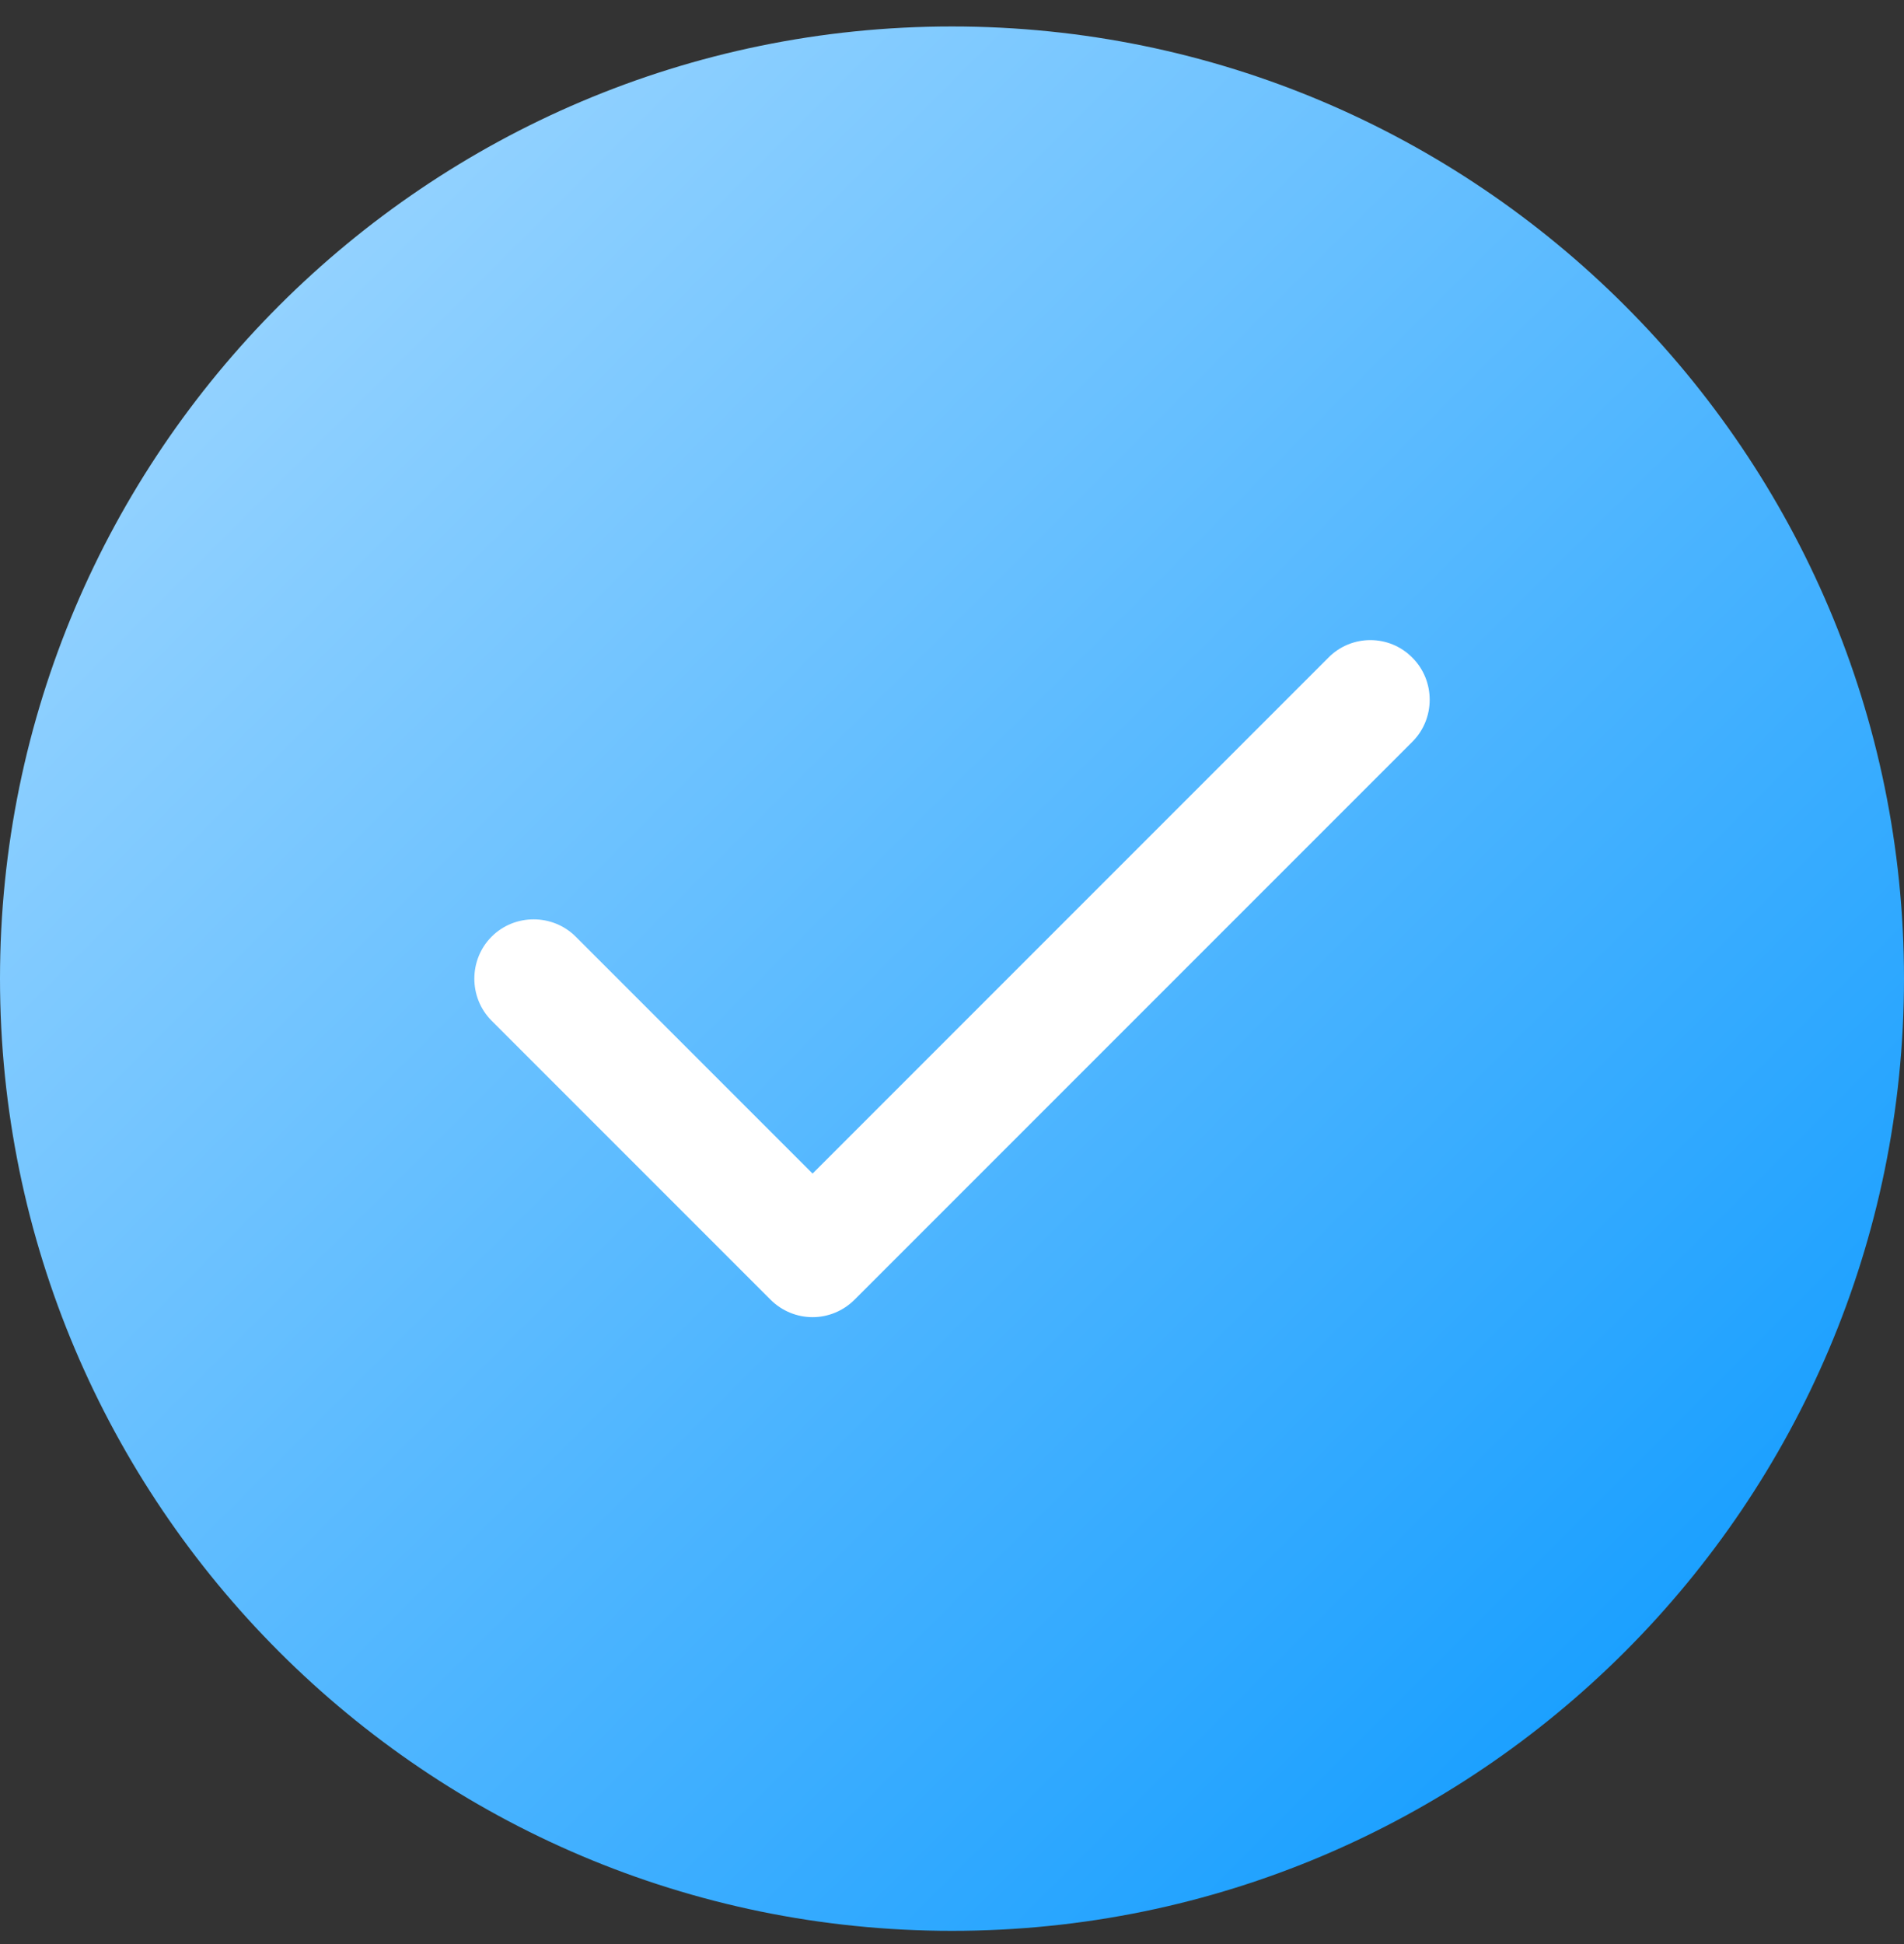
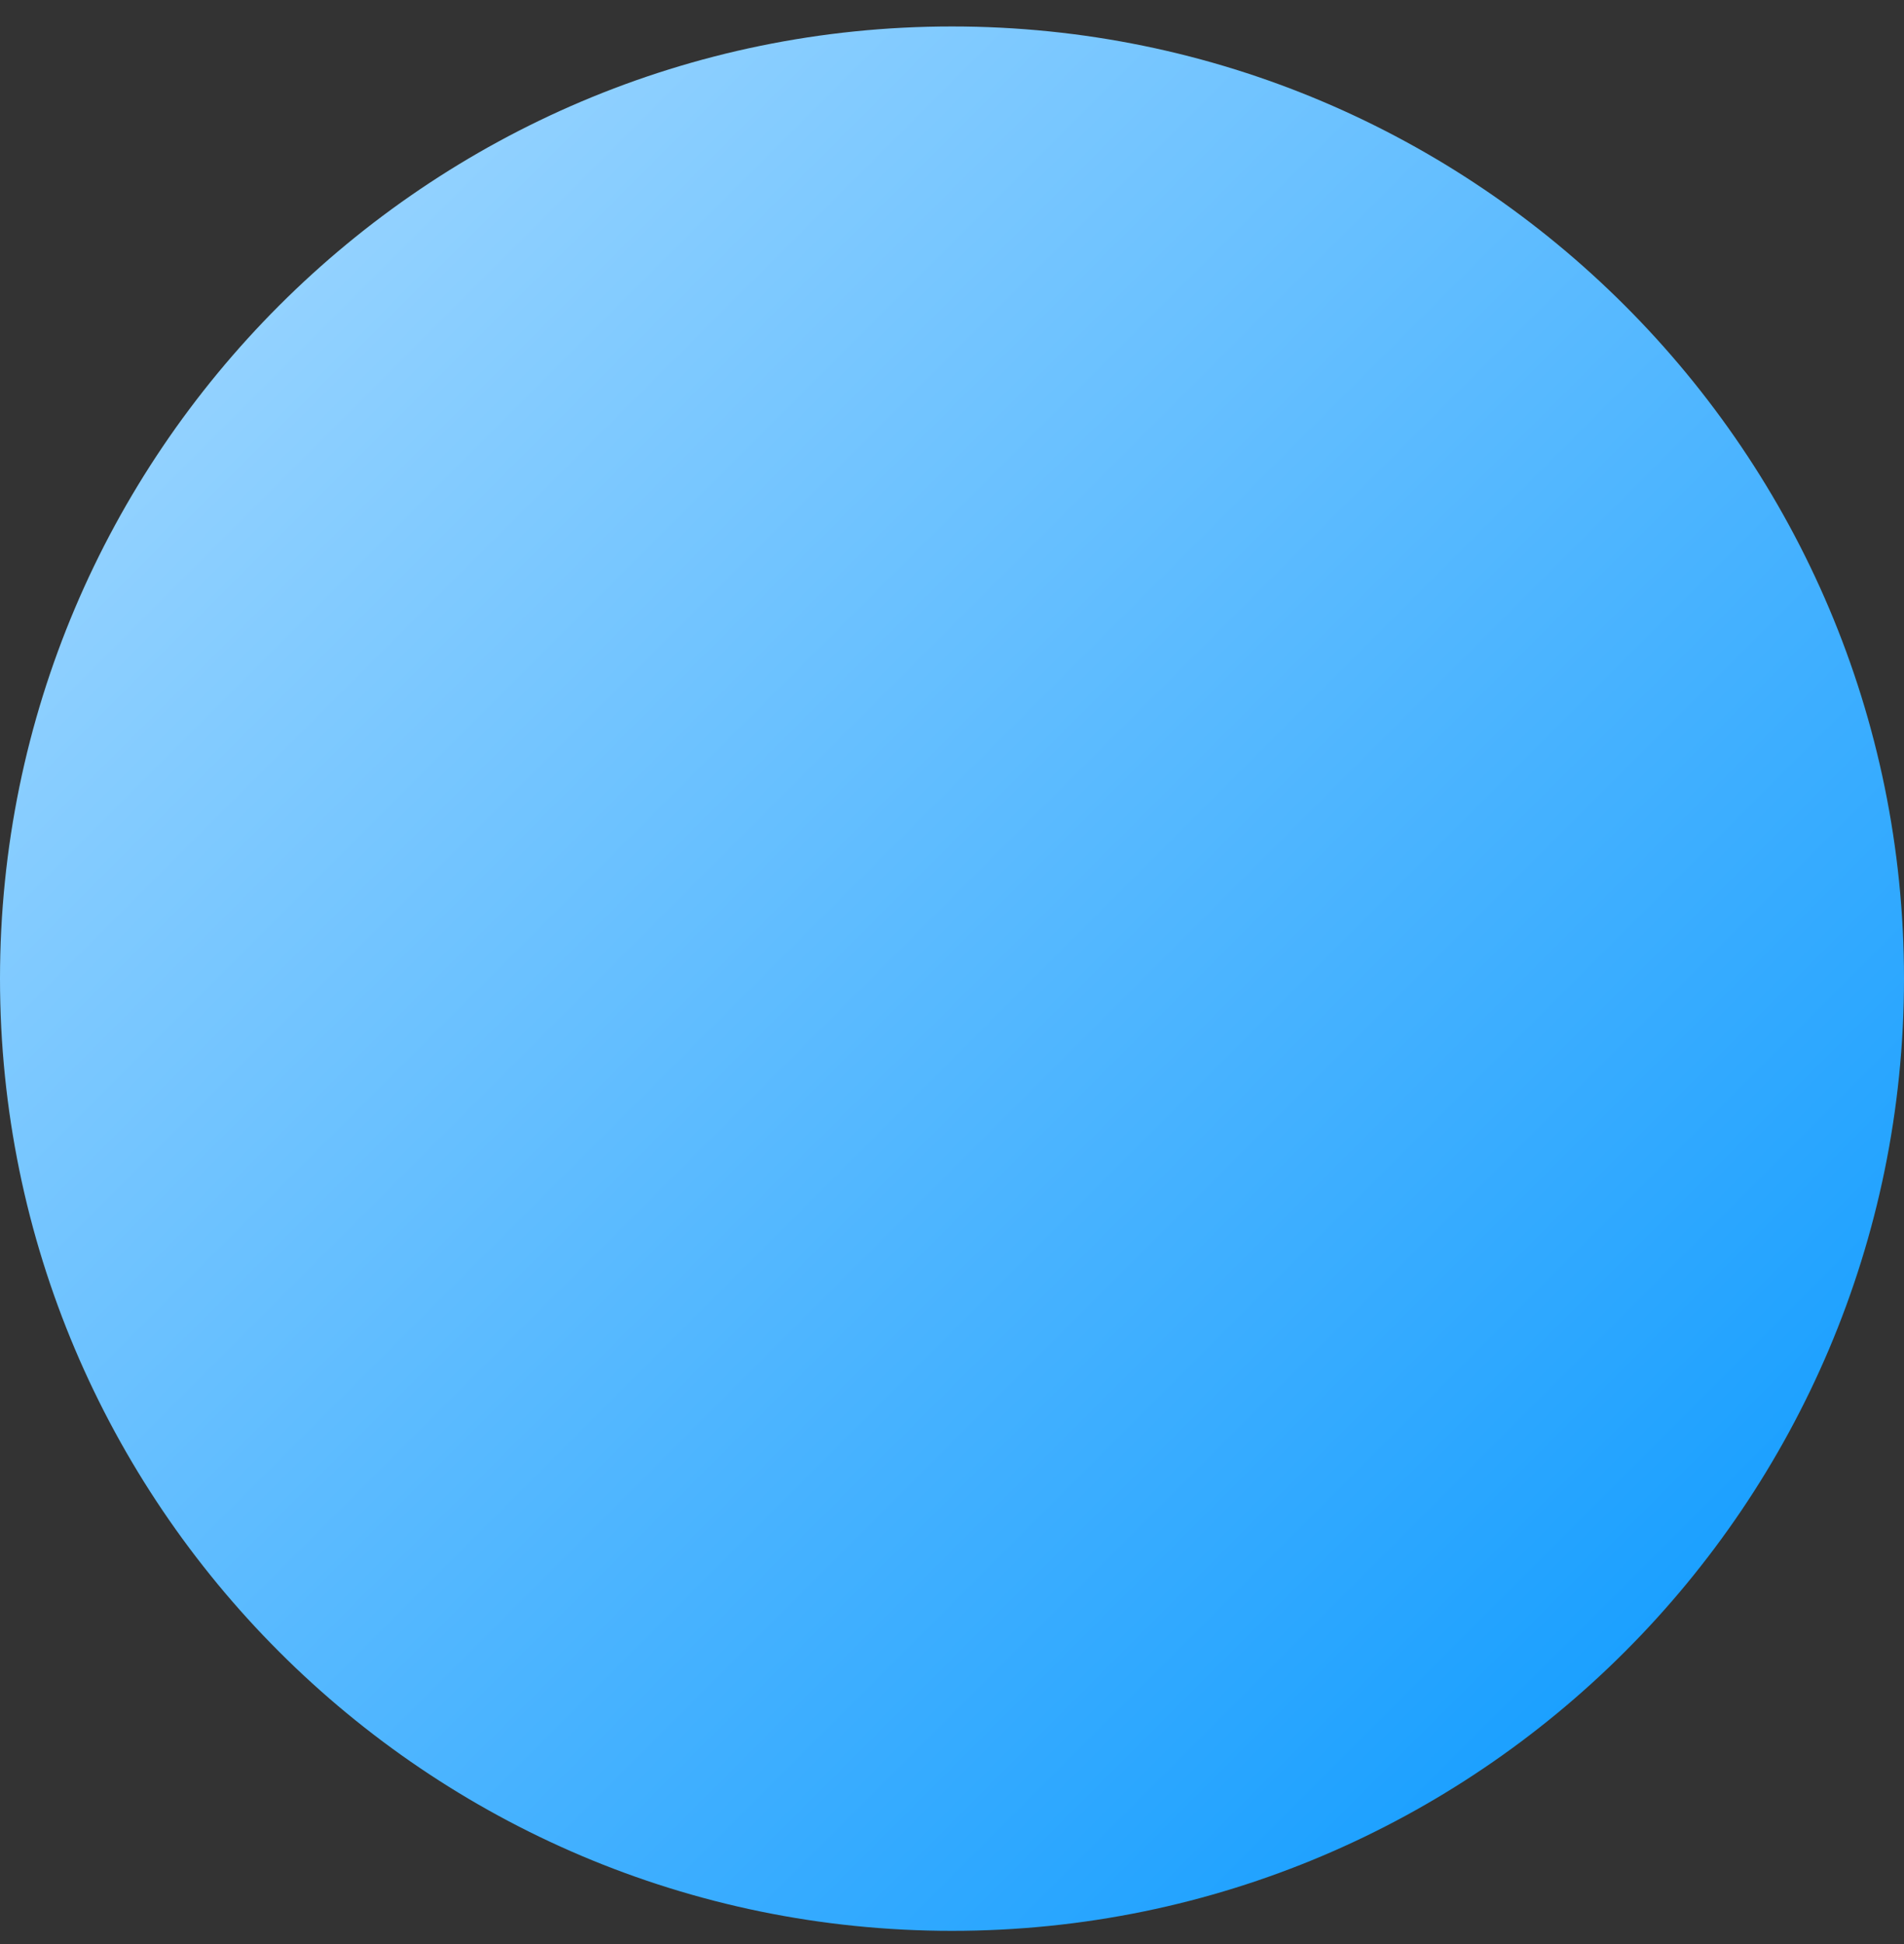
<svg xmlns="http://www.w3.org/2000/svg" width="48" height="49" viewBox="0 0 48 49" fill="none">
  <rect x="0" y="0" width="48" height="49" fill="#333333" stroke="none" />
  <g clip-path="url(#clip0_85_1017)">
    <path fill-rule="evenodd" clip-rule="evenodd" d="M24 0.667C10.762 0.667 0 11.43 0 24.667C0 37.905 10.762 48.667 24 48.667C37.237 48.667 48 37.905 48 24.667C48 11.43 37.237 0.667 24 0.667Z" fill="url(#paint0_linear_85_1017)" />
-     <path fill-rule="evenodd" clip-rule="evenodd" d="M35.606 16.577C36.188 17.158 36.188 18.115 35.606 18.696L21.544 32.758C21.253 33.049 20.869 33.199 20.485 33.199C20.1 33.199 19.716 33.049 19.425 32.758L12.394 25.727C11.813 25.146 11.813 24.19 12.394 23.608C12.975 23.027 13.931 23.027 14.513 23.608L20.485 29.58L33.488 16.577C34.069 15.986 35.025 15.986 35.606 16.577Z" fill="white" />
  </g>
  <defs>
    <linearGradient id="paint0_linear_85_1017" x1="0" y1="0.667" x2="48" y2="48.667" gradientUnits="userSpaceOnUse">
      <stop stop-color="#ABDCFF" />
      <stop offset="1" stop-color="#0396FF" />
    </linearGradient>
    <clipPath id="clip0_85_1017">
      <rect width="48" height="48" fill="white" transform="translate(0 0.667)" />
    </clipPath>
  </defs>
</svg>